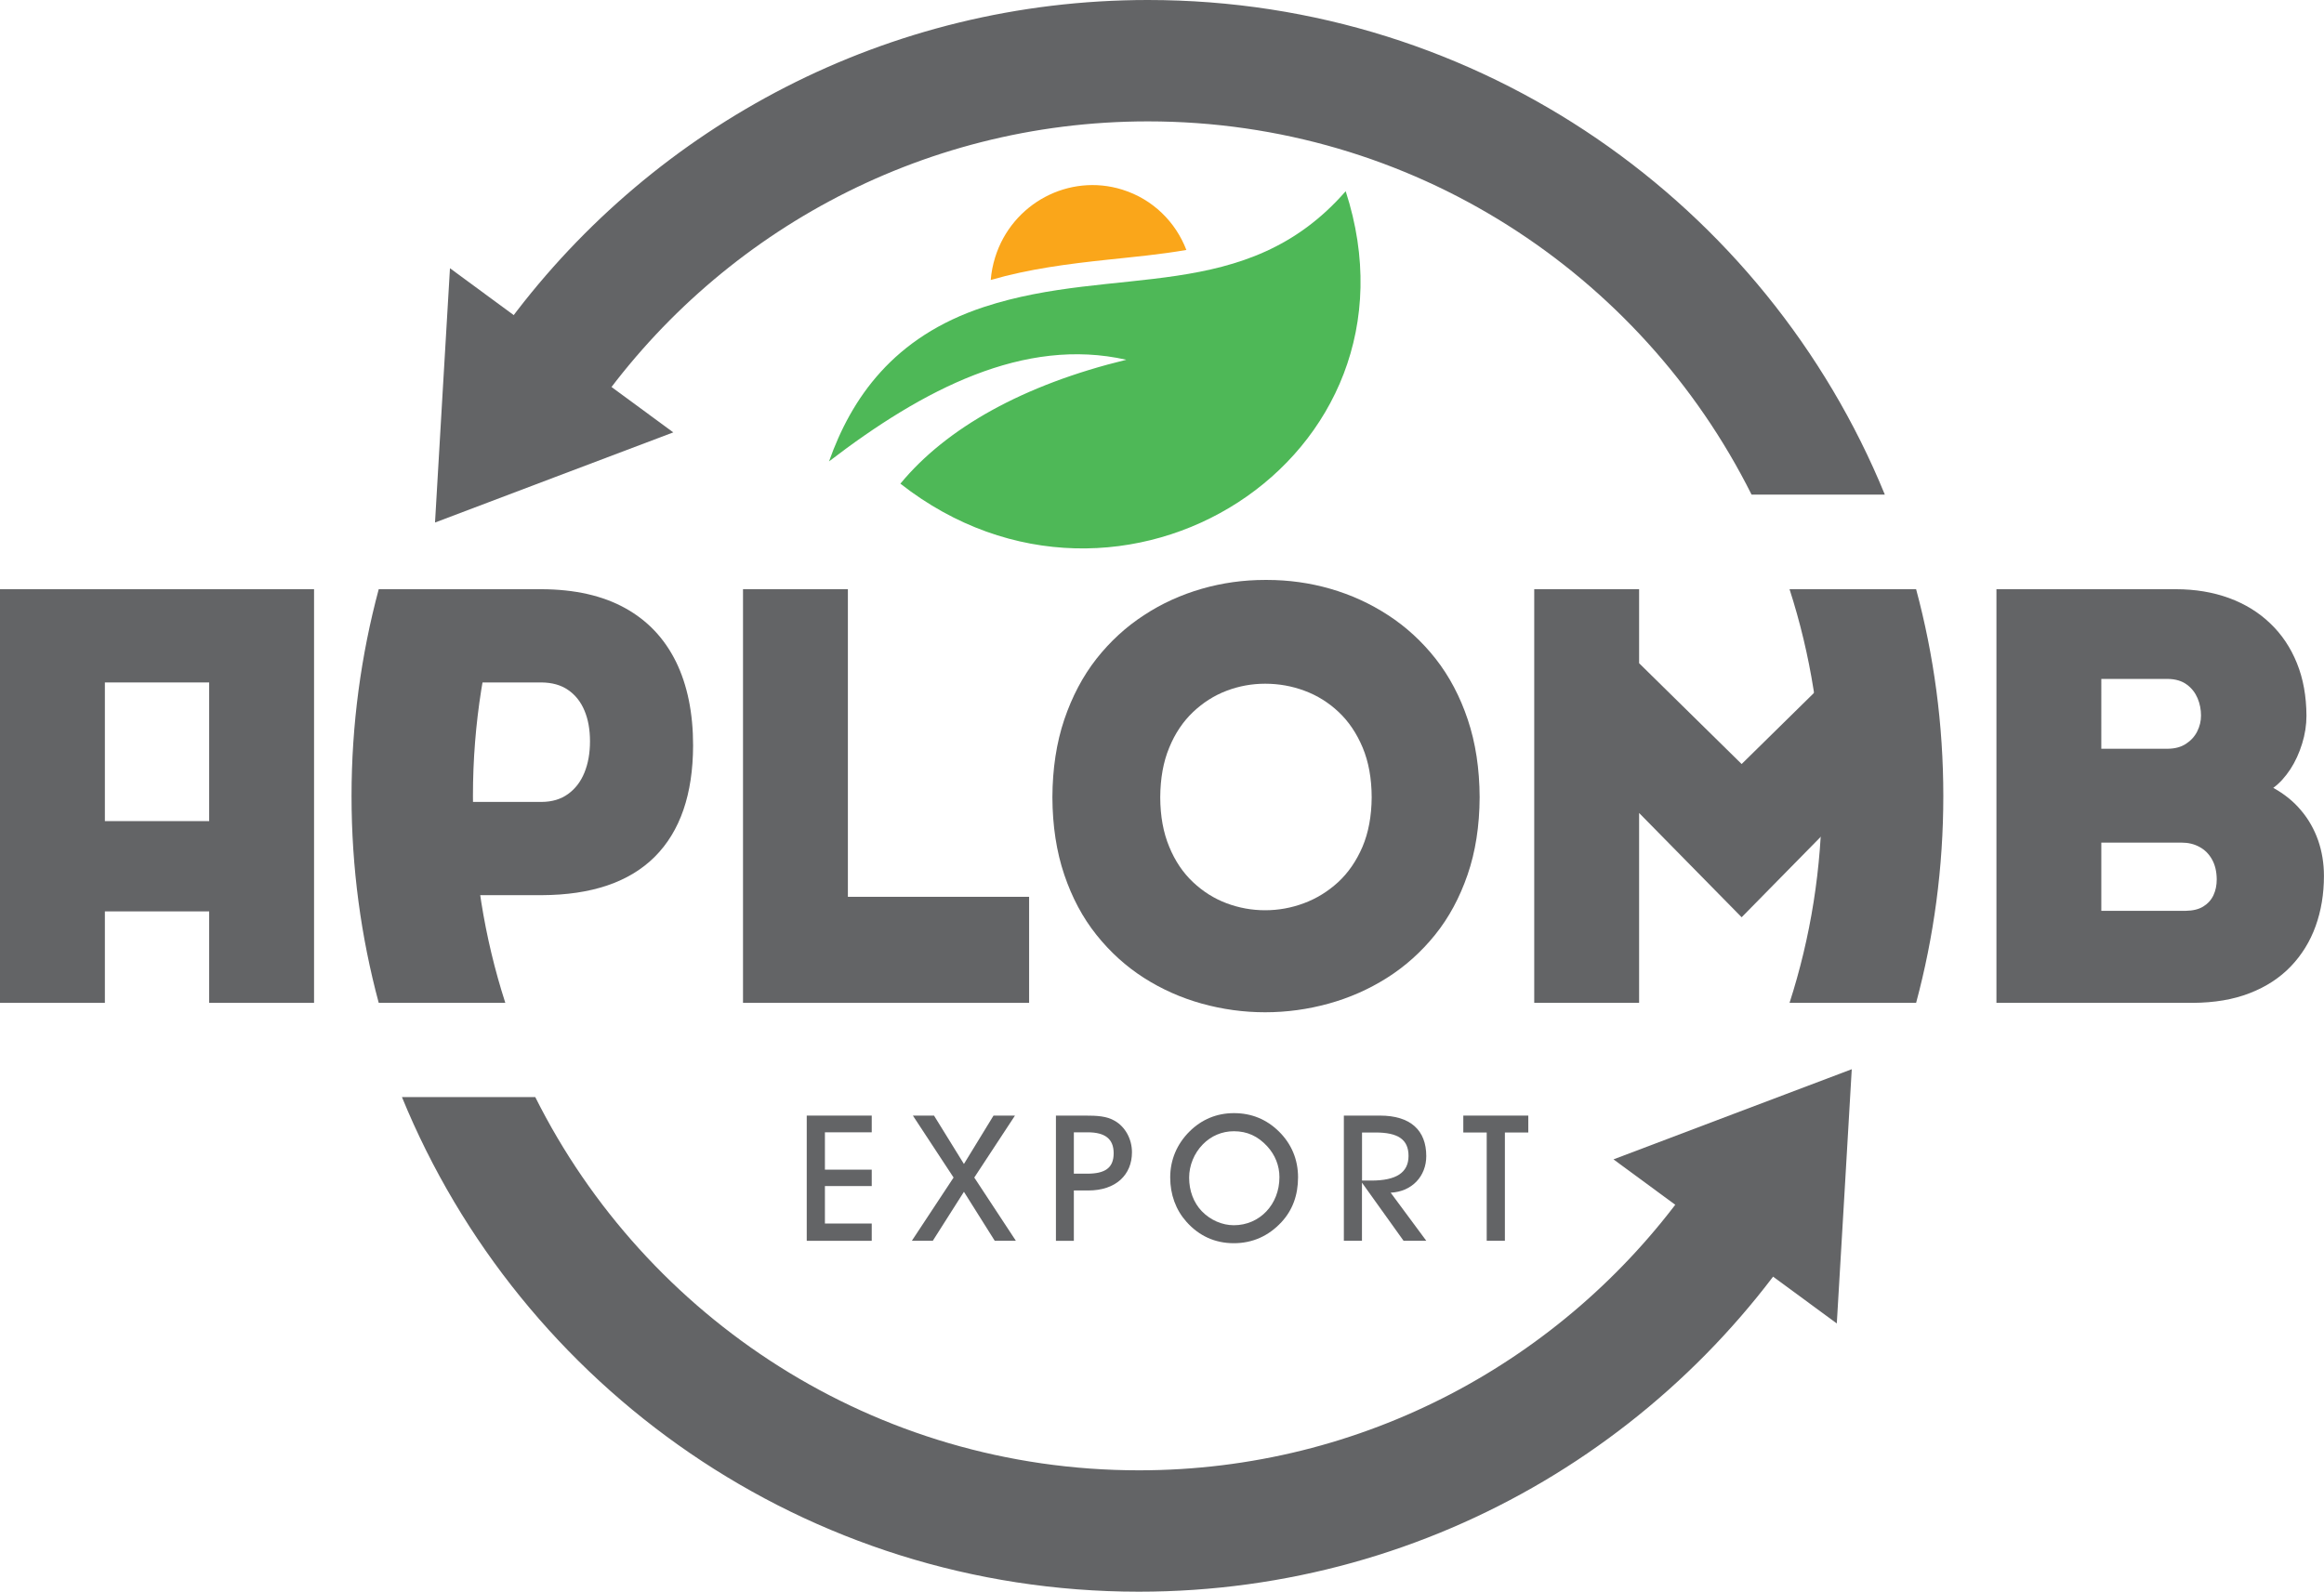
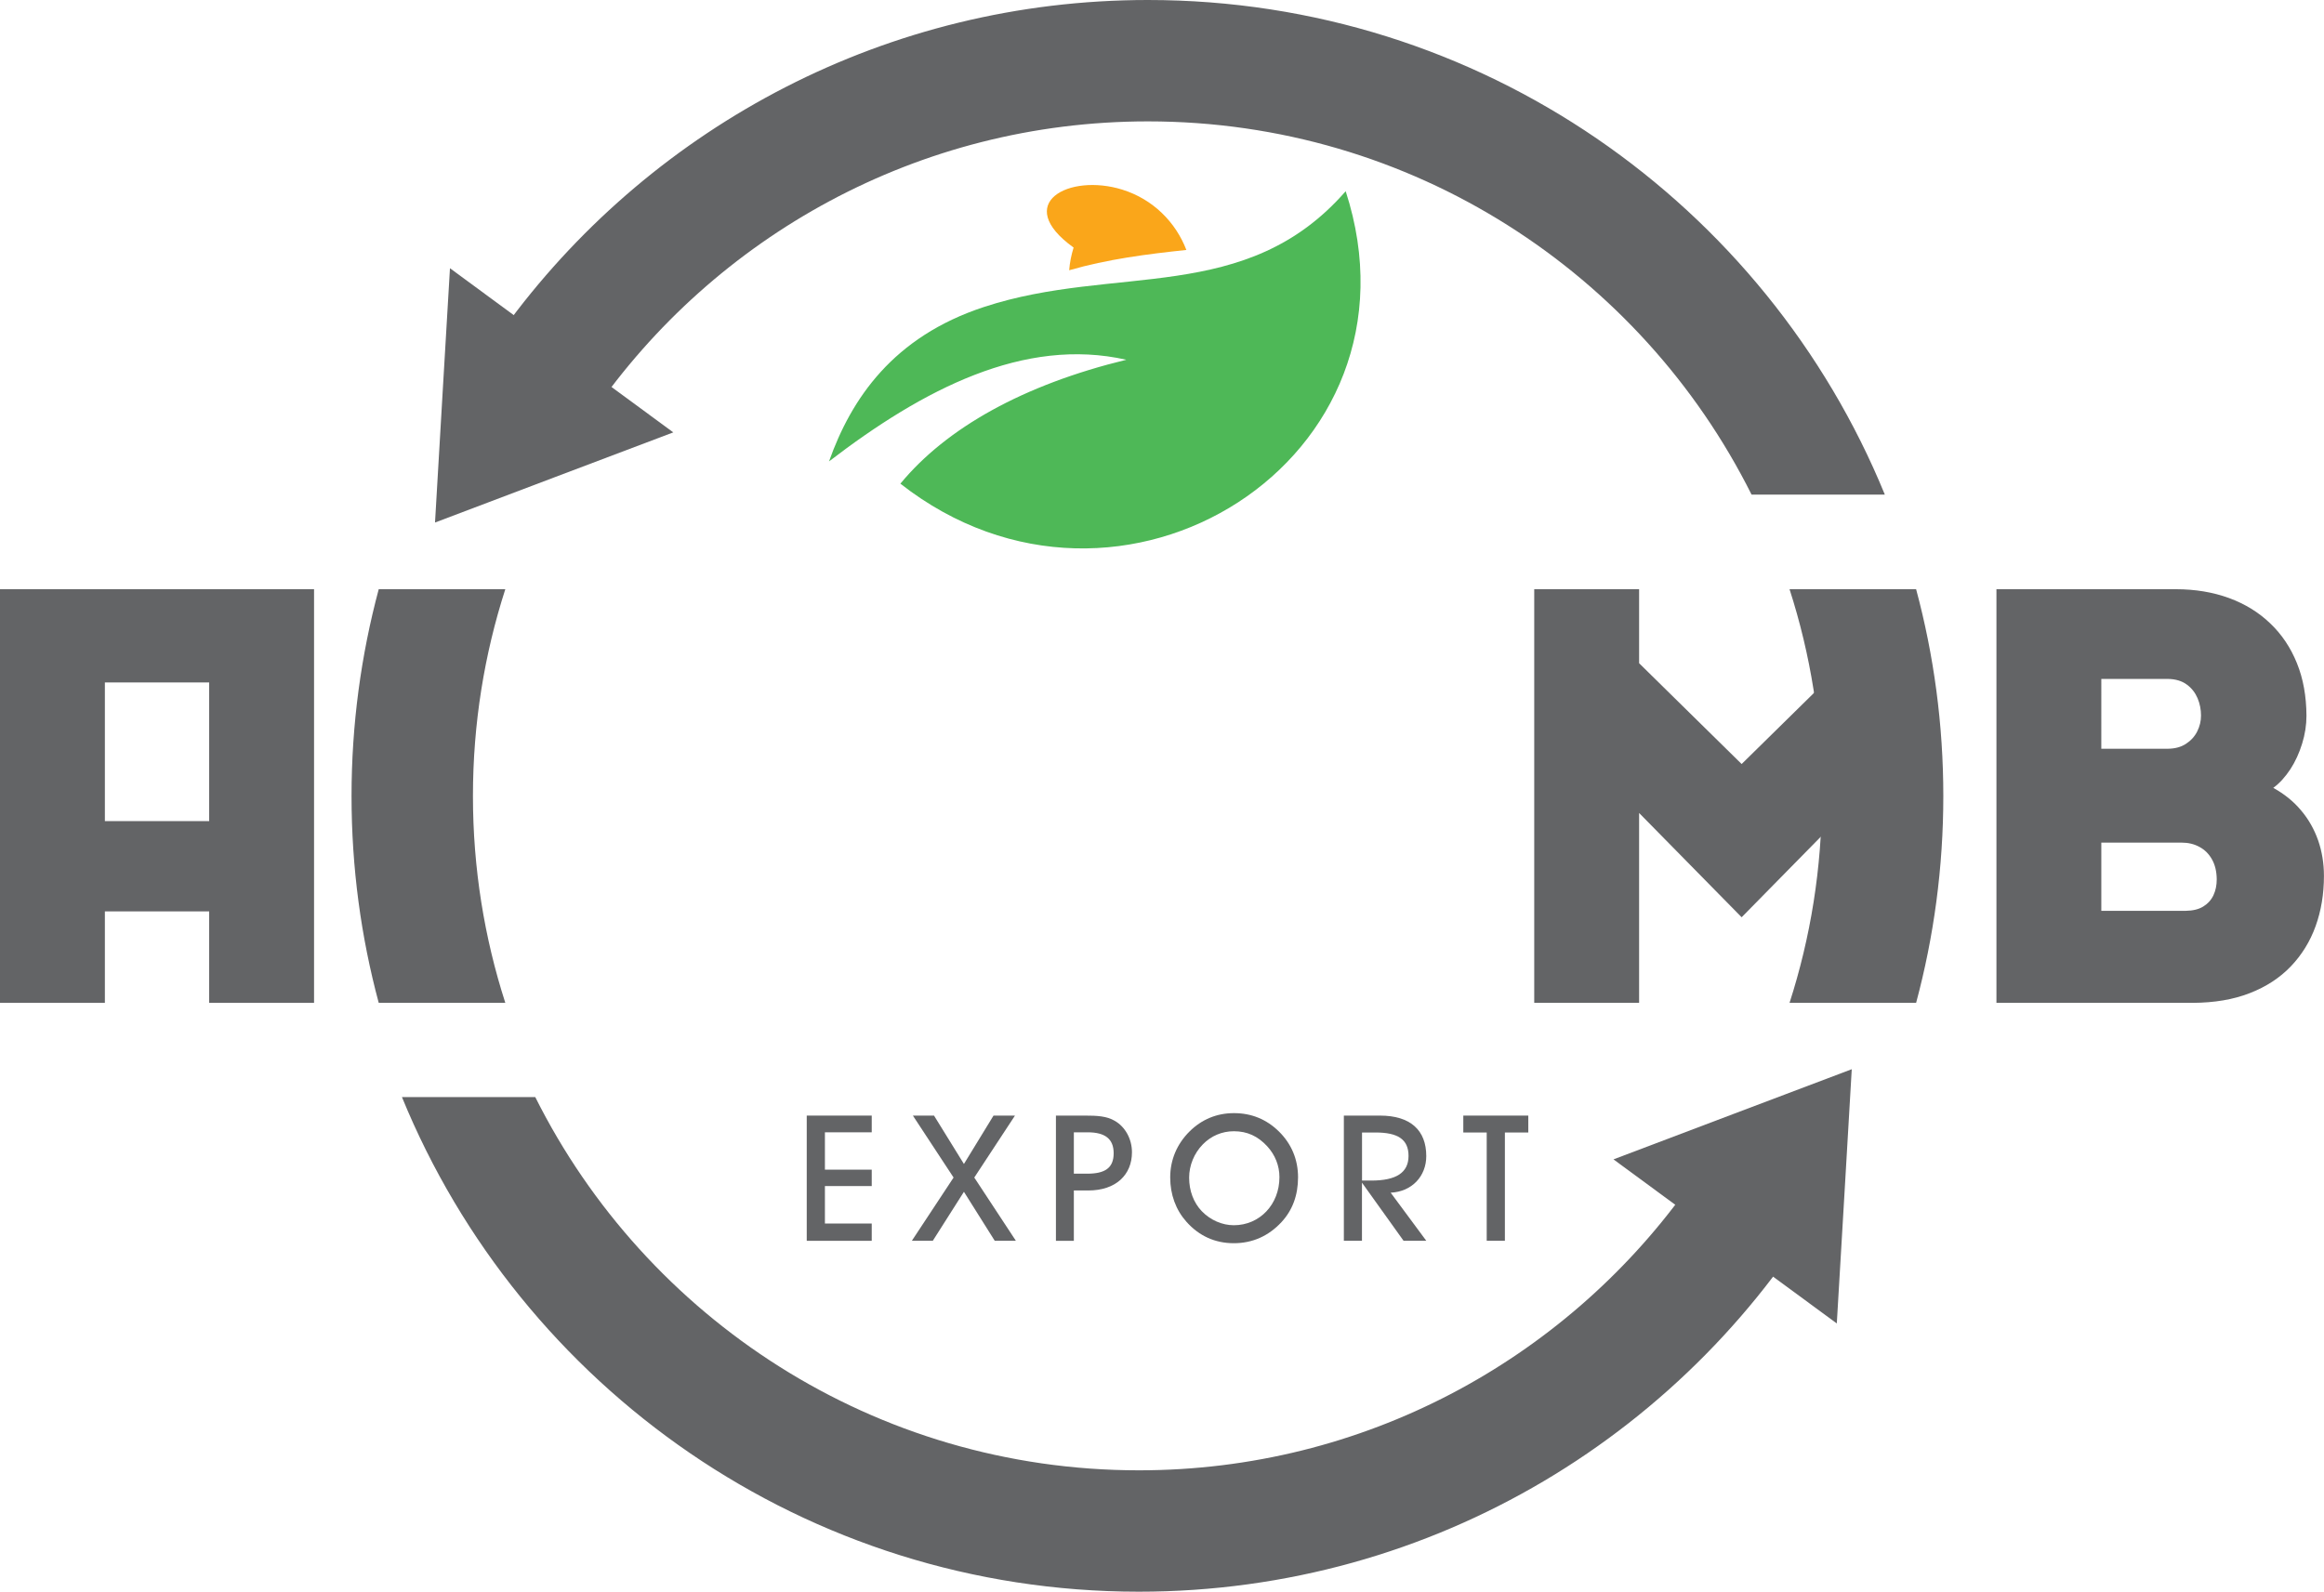
<svg xmlns="http://www.w3.org/2000/svg" version="1.1" id="Layer_1" x="0px" y="0px" viewBox="0 0 368.3 252.32" style="enable-background:new 0 0 368.3 252.32;" xml:space="preserve">
  <style type="text/css">
	.st0{fill-rule:evenodd;clip-rule:evenodd;fill:#4EB857;}
	.st1{fill-rule:evenodd;clip-rule:evenodd;fill:#FAA61A;}
	.st2{fill-rule:evenodd;clip-rule:evenodd;fill:#636466;}
	.st3{fill:#636466;}
</style>
  <path class="st0" d="M213.26,30.31c-15.81,18.12-36.48,11.5-57.32,18.35c-14.4,4.73-21.03,14.53-24.56,24.48  c14.89-11.42,30.91-19.78,47.11-16.11c-16.3,3.96-28.51,10.8-35.8,19.64C177.6,104.03,227.01,72.63,213.26,30.31" />
-   <path class="st1" d="M177.86,30.06c4.84,1.51,8.45,5.13,10.15,9.56c-4.12,0.72-8.32,1.1-12.43,1.54  c-6.31,0.67-12.49,1.46-18.57,3.22c0.09-1.2,0.33-2.4,0.7-3.6C160.38,32.23,169.41,27.42,177.86,30.06" />
+   <path class="st1" d="M177.86,30.06c4.84,1.51,8.45,5.13,10.15,9.56c-6.31,0.67-12.49,1.46-18.57,3.22c0.09-1.2,0.33-2.4,0.7-3.6C160.38,32.23,169.41,27.42,177.86,30.06" />
  <path class="st2" d="M181.92,0c52.77,0,97.96,32.41,116.78,78.4h-21.12c-17.53-35.07-53.78-59.16-95.66-59.16  c-36.47,0-68.66,18.27-87.95,46.15L80.89,50.64C103.89,19.9,140.58,0,181.92,0" />
  <polygon class="st2" points="89,55.53 106.7,68.54 87.82,75.68 68.94,82.83 70.12,62.67 71.31,42.52 " />
  <path class="st2" d="M63.7,173.91c18.82,45.99,64.01,78.4,116.78,78.4c46.88,0,87.78-25.58,109.52-63.54h-22.87  c-19.42,26.84-50.99,44.3-86.64,44.3c-41.88,0-78.12-24.09-95.66-59.16H63.7z" />
  <path class="st3" d="M360.26,124.89c1.03-0.75,1.92-1.76,2.72-2.97c0.79-1.22,1.4-2.57,1.85-4.03c0.46-1.48,0.69-2.95,0.69-4.45  c-0.02-3.08-0.51-5.85-1.51-8.31c-0.99-2.46-2.4-4.57-4.23-6.31c-1.83-1.76-4-3.09-6.53-4.02c-2.52-0.92-5.34-1.4-8.42-1.4h-28.44  v65.57h31.12c3.42-0.02,6.42-0.52,9.02-1.54c2.59-1,4.76-2.42,6.5-4.23c1.74-1.82,3.06-3.94,3.94-6.39c0.88-2.43,1.32-5.1,1.32-7.97  c0-1.99-0.31-3.85-0.91-5.6c-0.62-1.76-1.51-3.36-2.71-4.77C363.49,127.05,362.02,125.86,360.26,124.89z M351.3,139.39  c0,0.94-0.17,1.77-0.52,2.52c-0.35,0.75-0.89,1.34-1.62,1.79c-0.72,0.45-1.65,0.66-2.76,0.68h-13.39v-10.81h12.74  c1.06,0,2,0.23,2.83,0.69c0.83,0.45,1.49,1.11,1.97,1.97C351.04,137.1,351.29,138.16,351.3,139.39z M333.02,107.62h10.53  c1.23,0.02,2.23,0.32,3,0.89c0.79,0.57,1.35,1.31,1.72,2.18c0.37,0.88,0.54,1.8,0.54,2.74c0,0.88-0.2,1.71-0.6,2.51  c-0.4,0.8-1,1.46-1.79,1.97c-0.77,0.51-1.74,0.77-2.88,0.78h-10.53V107.62z" />
  <polygon class="st3" points="290.36,107 276.01,121.11 259.76,105.13 259.76,93.4 243.14,93.4 243.14,158.97 259.76,158.97   259.76,128.87 276.01,145.4 290.36,130.8 " />
-   <path class="st3" d="M200.49,91.93c-3.42,0-6.76,0.46-10.03,1.4c-3.26,0.94-6.33,2.32-9.17,4.19c-2.85,1.85-5.36,4.16-7.53,6.91  c-2.17,2.77-3.86,5.99-5.1,9.64c-1.23,3.66-1.86,7.77-1.88,12.31c0.02,4.54,0.65,8.63,1.88,12.27c1.23,3.63,2.92,6.82,5.1,9.54  c2.17,2.72,4.68,5,7.53,6.82c2.85,1.82,5.91,3.17,9.17,4.08c3.28,0.91,6.62,1.37,10.03,1.37c3.42,0,6.77-0.46,10.07-1.37  c3.28-0.91,6.36-2.26,9.24-4.08c2.88-1.82,5.42-4.09,7.62-6.82c2.2-2.72,3.91-5.91,5.16-9.54c1.25-3.63,1.89-7.73,1.91-12.27  c-0.02-4.54-0.65-8.65-1.88-12.31c-1.22-3.65-2.92-6.87-5.09-9.64c-2.17-2.75-4.68-5.06-7.53-6.91c-2.85-1.86-5.91-3.25-9.17-4.19  c-3.26-0.94-6.62-1.4-10.04-1.4H200.49z M200.49,144.29c-2.09,0-4.14-0.37-6.11-1.11c-1.97-0.74-3.74-1.86-5.31-3.34  c-1.59-1.49-2.85-3.36-3.77-5.6c-0.94-2.25-1.42-4.86-1.43-7.86c0.02-3,0.49-5.63,1.43-7.88c0.92-2.25,2.19-4.13,3.77-5.63  c1.57-1.49,3.34-2.62,5.31-3.37c1.97-0.75,4.02-1.12,6.11-1.12c2.17,0,4.26,0.37,6.26,1.12c2.02,0.75,3.82,1.88,5.4,3.37  c1.6,1.51,2.86,3.39,3.8,5.63c0.94,2.25,1.42,4.88,1.43,7.88c-0.02,3-0.51,5.62-1.46,7.86c-0.97,2.25-2.25,4.11-3.86,5.6  c-1.62,1.48-3.43,2.6-5.43,3.34C204.65,143.92,202.6,144.29,200.49,144.29z" />
-   <polygon class="st3" points="117.75,158.97 163.09,158.97 163.09,142.16 134.37,142.16 134.37,93.4 117.75,93.4 " />
-   <path class="st3" d="M85.83,93.4H74.21v14.78h11.62c1.66,0.02,3.06,0.4,4.2,1.19c1.14,0.78,2,1.86,2.59,3.26  c0.59,1.39,0.88,3.02,0.88,4.88c0,1.86-0.29,3.51-0.88,4.96c-0.58,1.43-1.45,2.57-2.59,3.39c-1.14,0.83-2.54,1.25-4.2,1.26H74.21  v14.78h11.62c7.91-0.03,13.88-2.05,17.93-6.08c4.03-4.03,6.06-9.91,6.08-17.65c0-5.16-0.91-9.59-2.71-13.27  c-1.82-3.69-4.49-6.53-8.05-8.5C95.51,94.42,91.09,93.42,85.83,93.4" />
  <path class="st3" d="M0,93.4v65.57h16.62v-14.5h16.53v14.5h16.62V93.4H0z M33.15,130.16H16.62v-21.98h16.53V130.16z" />
  <path class="st2" d="M60.02,158.97c-2.81-10.45-4.31-21.44-4.31-32.79c0-11.34,1.51-22.33,4.31-32.78h20.06  c-3.33,10.33-5.13,21.35-5.13,32.78c0,11.44,1.8,22.45,5.13,32.79H60.02z" />
  <path class="st2" d="M303.66,93.4c2.81,10.45,4.31,21.44,4.31,32.78c0,11.34-1.5,22.33-4.31,32.79H283.6  c3.33-10.33,5.13-21.35,5.13-32.79c0-11.44-1.8-22.45-5.13-32.78H303.66z" />
  <polygon class="st2" points="273.4,196.79 255.7,183.78 274.58,176.63 293.46,169.49 292.28,189.64 291.09,209.79 " />
  <g>
    <path class="st3" d="M127.85,196.68v-19.84h10.3v2.65h-7.42v5.92h7.42v2.6h-7.42v5.94h7.42v2.74H127.85z" />
  </g>
  <g>
    <path class="st3" d="M147.83,196.68h-3.32l6.61-10.02l-6.45-9.82h3.35l4.74,7.67l4.69-7.67h3.4l-6.45,9.82l6.59,10.02h-3.35   l-4.88-7.76L147.83,196.68z" />
  </g>
  <g>
    <path class="st3" d="M167.34,196.68v-19.84h4.6c1.95,0,3.46,0.08,4.74,0.84c1.65,0.95,2.71,2.88,2.71,4.97   c0,3.57-2.54,6.06-6.92,6.06h-2.29v7.98H167.34z M172.28,186.05c2.82,0,4.21-0.89,4.21-3.24c0-2.29-1.37-3.32-4.13-3.32h-2.18v6.56   H172.28z" />
  </g>
  <g>
    <path class="st3" d="M188.55,179.32c1.9-1.87,4.27-2.87,7-2.87c2.79,0,5.16,0.98,7.12,2.9c2.01,1.98,3.04,4.46,3.04,7.28   c0,2.85-0.89,5.22-2.62,7.09c-2.04,2.2-4.58,3.35-7.56,3.35c-2.96,0-5.5-1.14-7.51-3.4c-1.67-1.87-2.57-4.3-2.57-7.03   C185.45,183.87,186.51,181.33,188.55,179.32z M190.45,191.99c1.37,1.42,3.24,2.23,5.08,2.23c4.1,0,7.23-3.29,7.23-7.62   c0-1.81-0.67-3.52-1.95-4.91c-1.48-1.59-3.15-2.37-5.27-2.37c-1.87,0-3.6,0.73-4.91,2.07c-1.4,1.42-2.18,3.38-2.18,5.27   C188.44,188.75,189.17,190.65,190.45,191.99z" />
  </g>
  <g>
    <path class="st3" d="M212.97,196.68v-19.84h5.72c4.83,0,7.34,2.32,7.34,6.42c0,3.18-2.26,5.64-5.64,5.8l5.64,7.62h-3.6l-6.59-9.21   v9.21H212.97z M217.33,187.14c3.94,0,5.89-1.26,5.89-3.91s-1.73-3.71-5.22-3.71h-2.15v7.62H217.33z" />
  </g>
  <g>
    <path class="st3" d="M235.61,196.68v-17.16h-3.71v-2.68h10.3v2.68h-3.71v17.16H235.61z" />
  </g>
</svg>